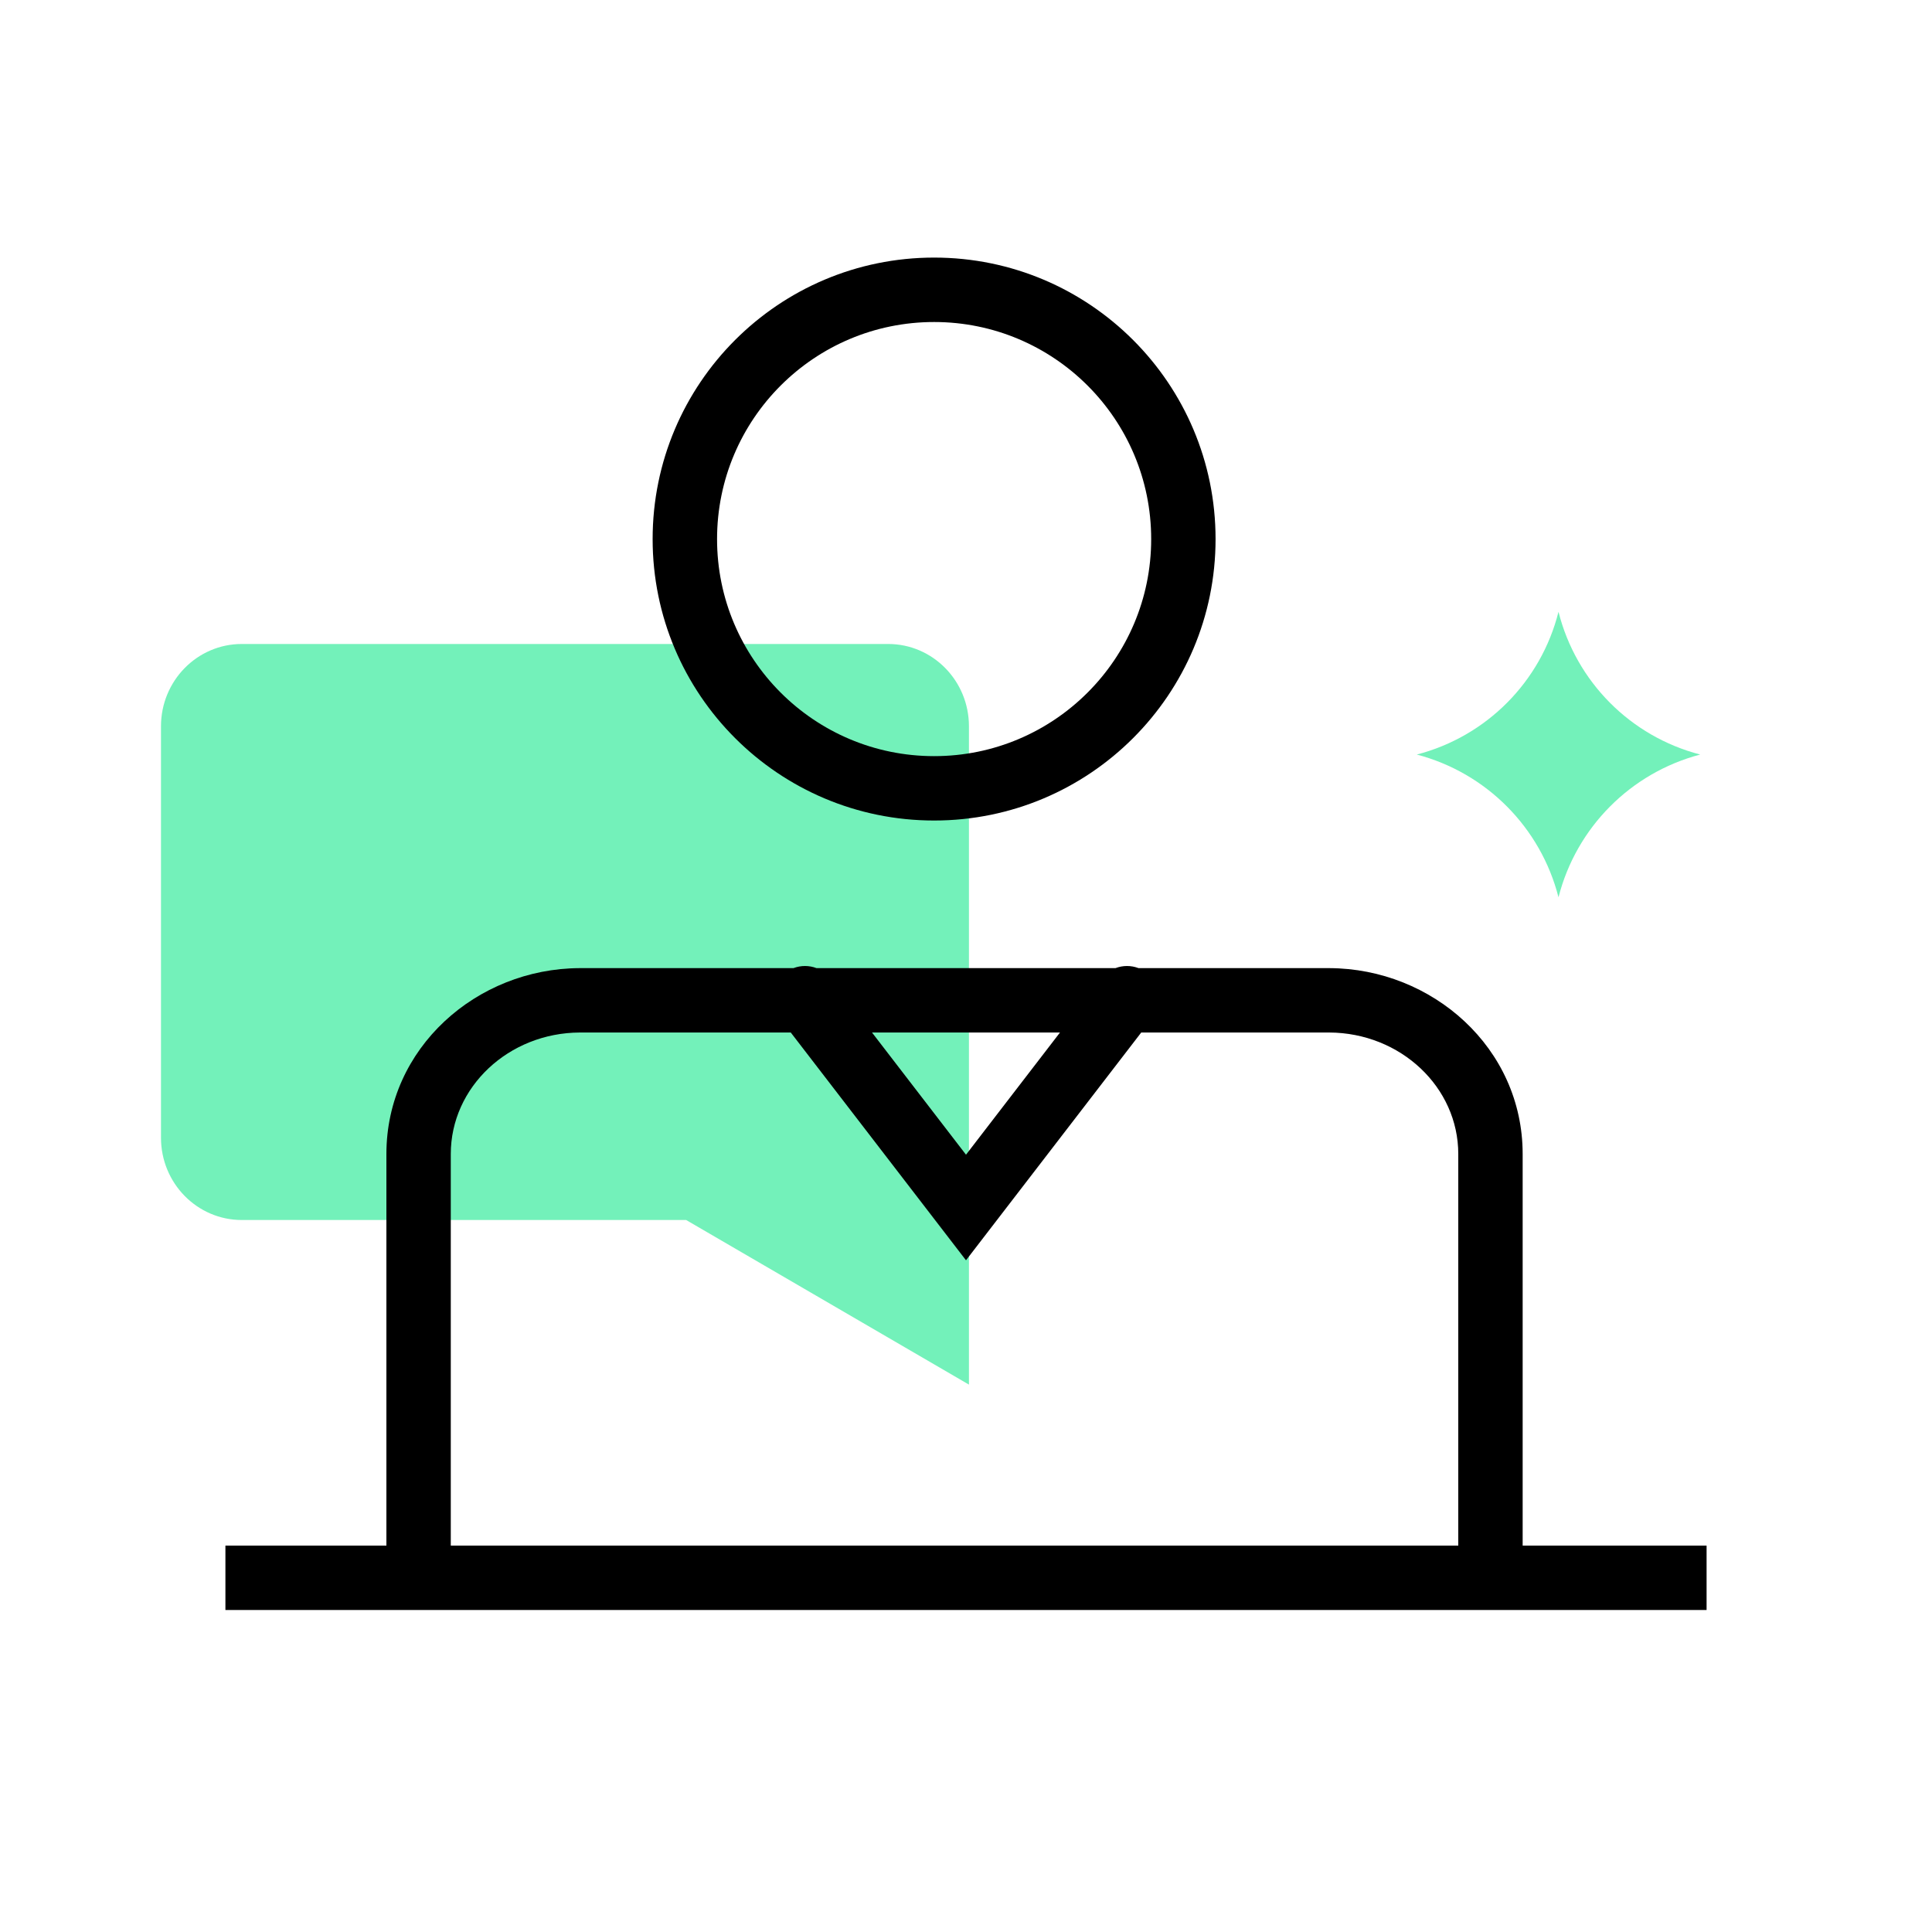
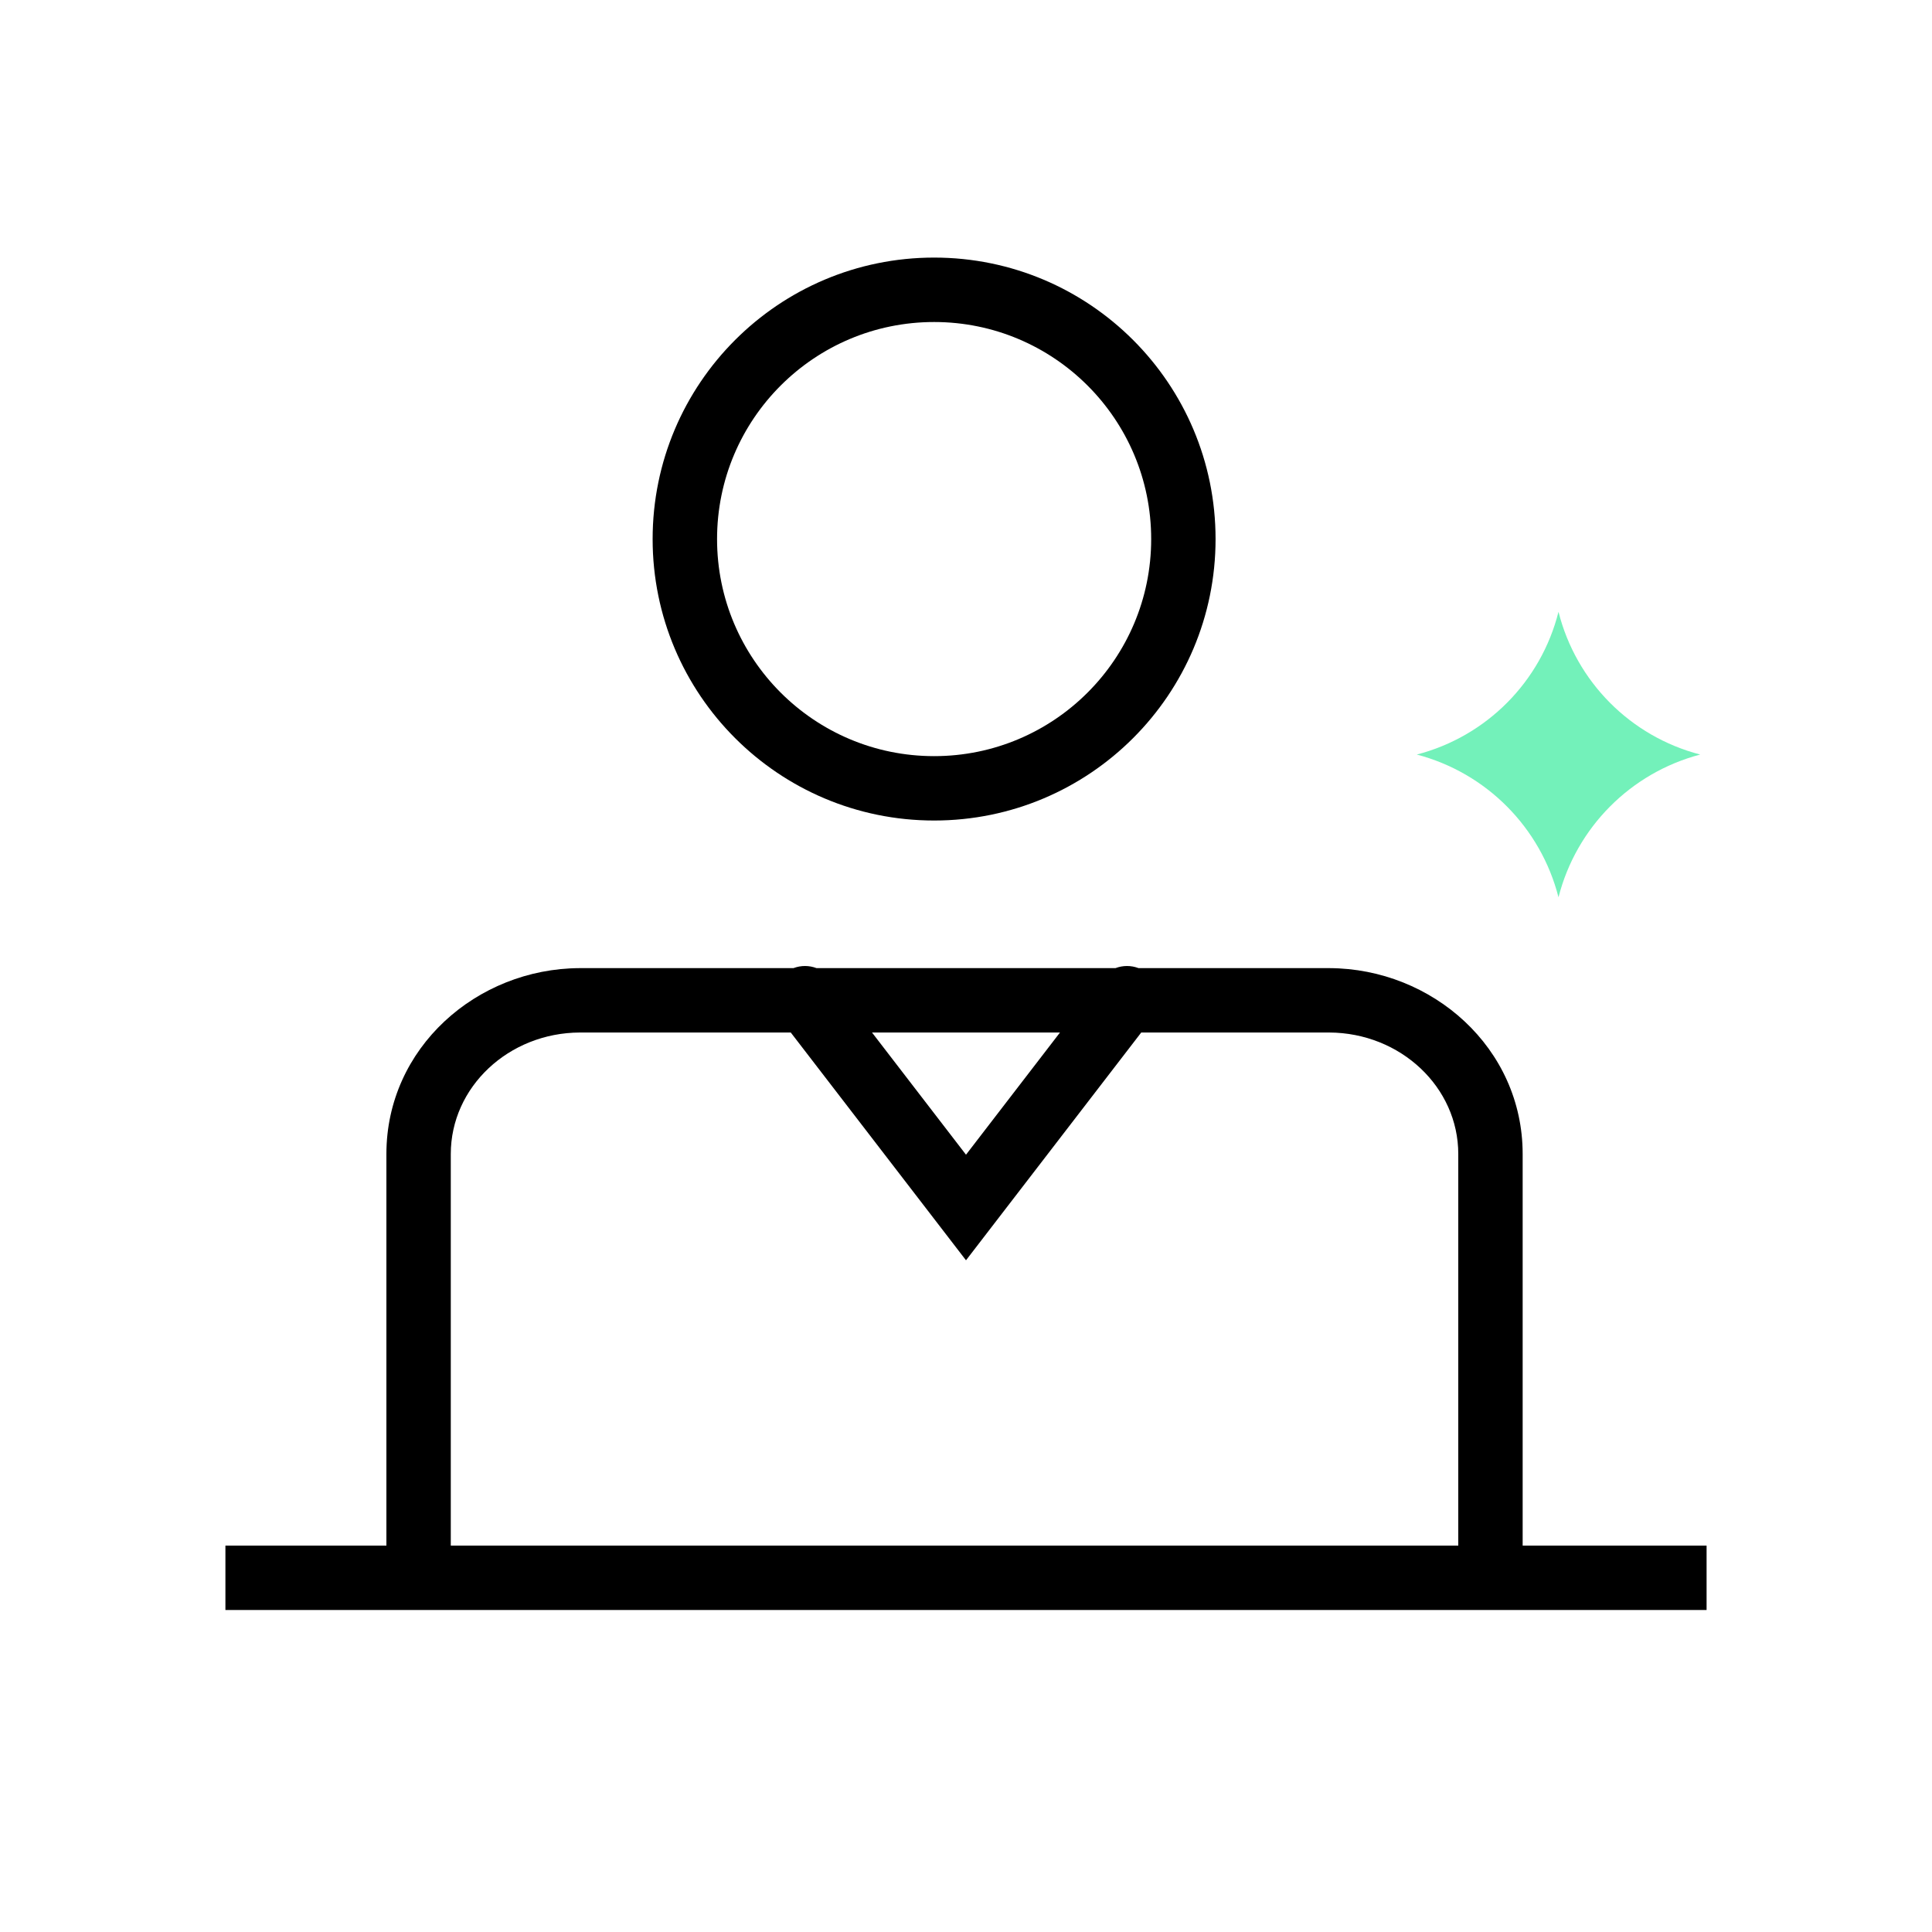
<svg xmlns="http://www.w3.org/2000/svg" width="40" height="40" viewBox="0 0 40 40" fill="none">
-   <path fill-rule="evenodd" clip-rule="evenodd" d="M5.006 13.333H18.388C19.312 13.333 20.061 14.096 20.061 15.037V28.667L14.206 25.259H5.006C4.082 25.259 3.333 24.497 3.333 23.555V15.037C3.333 14.096 4.082 13.333 5.006 13.333Z" fill="#73F1BA" />
  <path d="M35.201 15.622C33.759 16.001 32.636 17.132 32.267 18.577C31.898 17.132 30.775 16.001 29.333 15.622C30.778 15.247 31.903 14.114 32.267 12.667C32.632 14.114 33.756 15.247 35.201 15.622Z" fill="#73F1BA" />
  <path fill-rule="evenodd" clip-rule="evenodd" d="M25.167 11.161C25.167 14.379 22.558 16.988 19.34 16.988C16.121 16.988 13.512 14.379 13.512 11.161C13.512 7.942 16.121 5.333 19.34 5.333C22.558 5.333 25.167 7.942 25.167 11.161ZM23.834 11.161C23.834 13.643 21.822 15.655 19.34 15.655C16.858 15.655 14.846 13.643 14.846 11.161C14.846 8.679 16.858 6.667 19.34 6.667C21.822 6.667 23.834 8.679 23.834 11.161ZM16.372 21.377H12.006C10.528 21.383 9.333 22.508 9.333 23.893V32H30.192V23.893C30.192 22.508 28.997 21.383 27.519 21.377H23.628L20 26.093L16.372 21.377ZM31.525 32V23.893C31.525 21.694 29.654 20.053 27.525 20.044L23.572 20.044C23.417 19.985 23.247 19.986 23.095 20.044L16.905 20.044C16.753 19.986 16.583 19.985 16.428 20.044L12.006 20.044L12 20.044C9.871 20.053 8 21.694 8 23.893V32H4.667V33.333L8 33.333H31.525L35.333 33.333V32H31.525ZM21.946 21.377L20 23.907L18.054 21.377H21.946Z" fill="black" />
</svg>